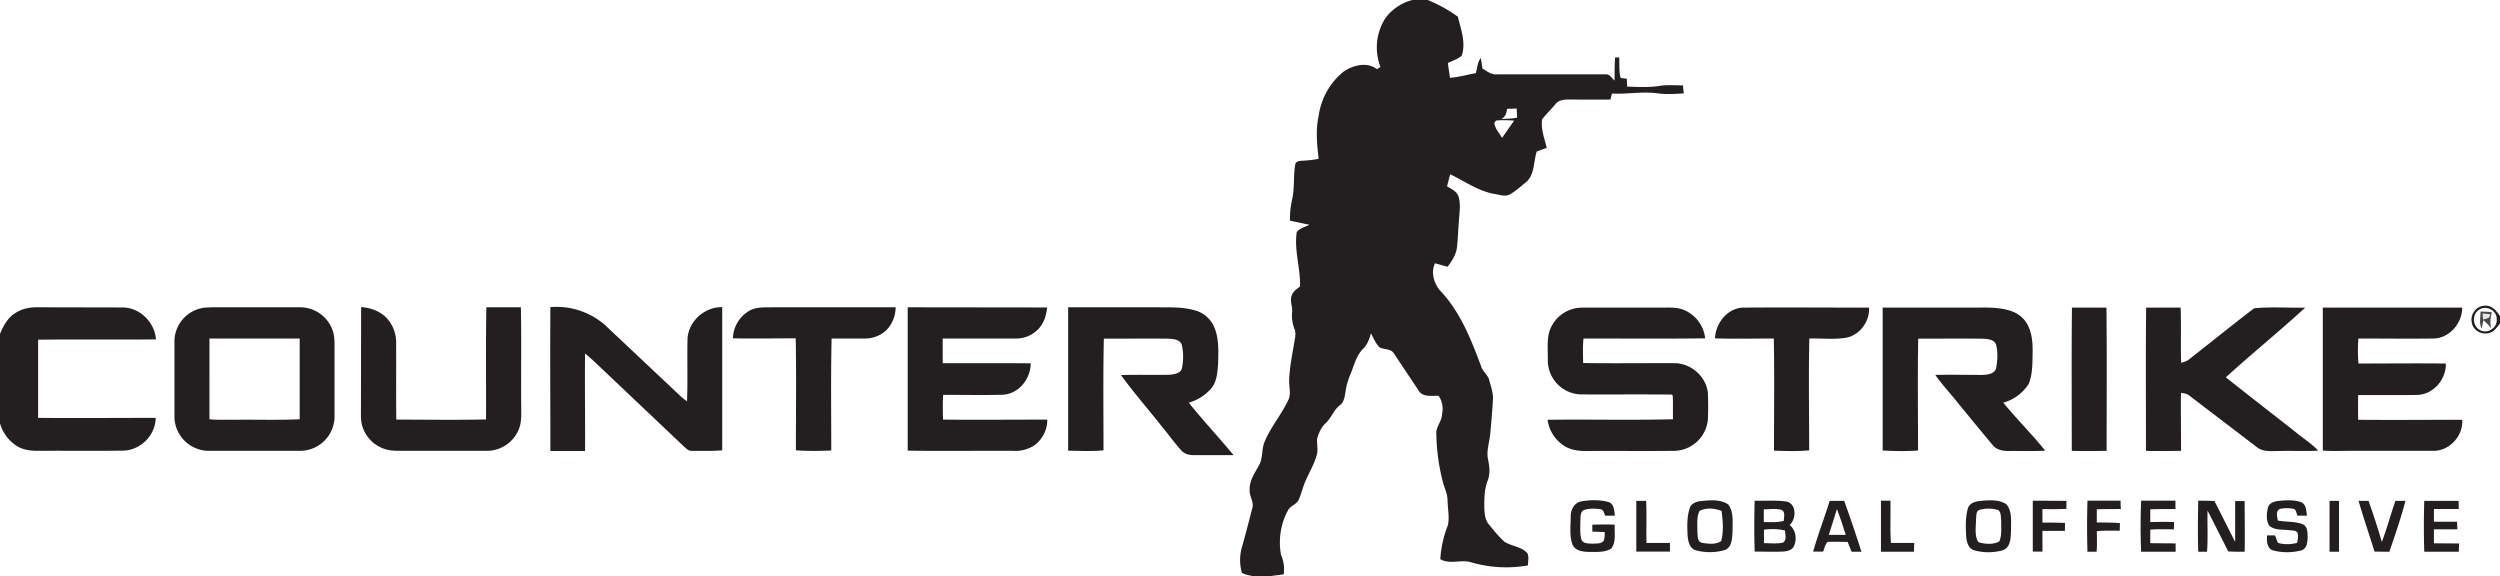
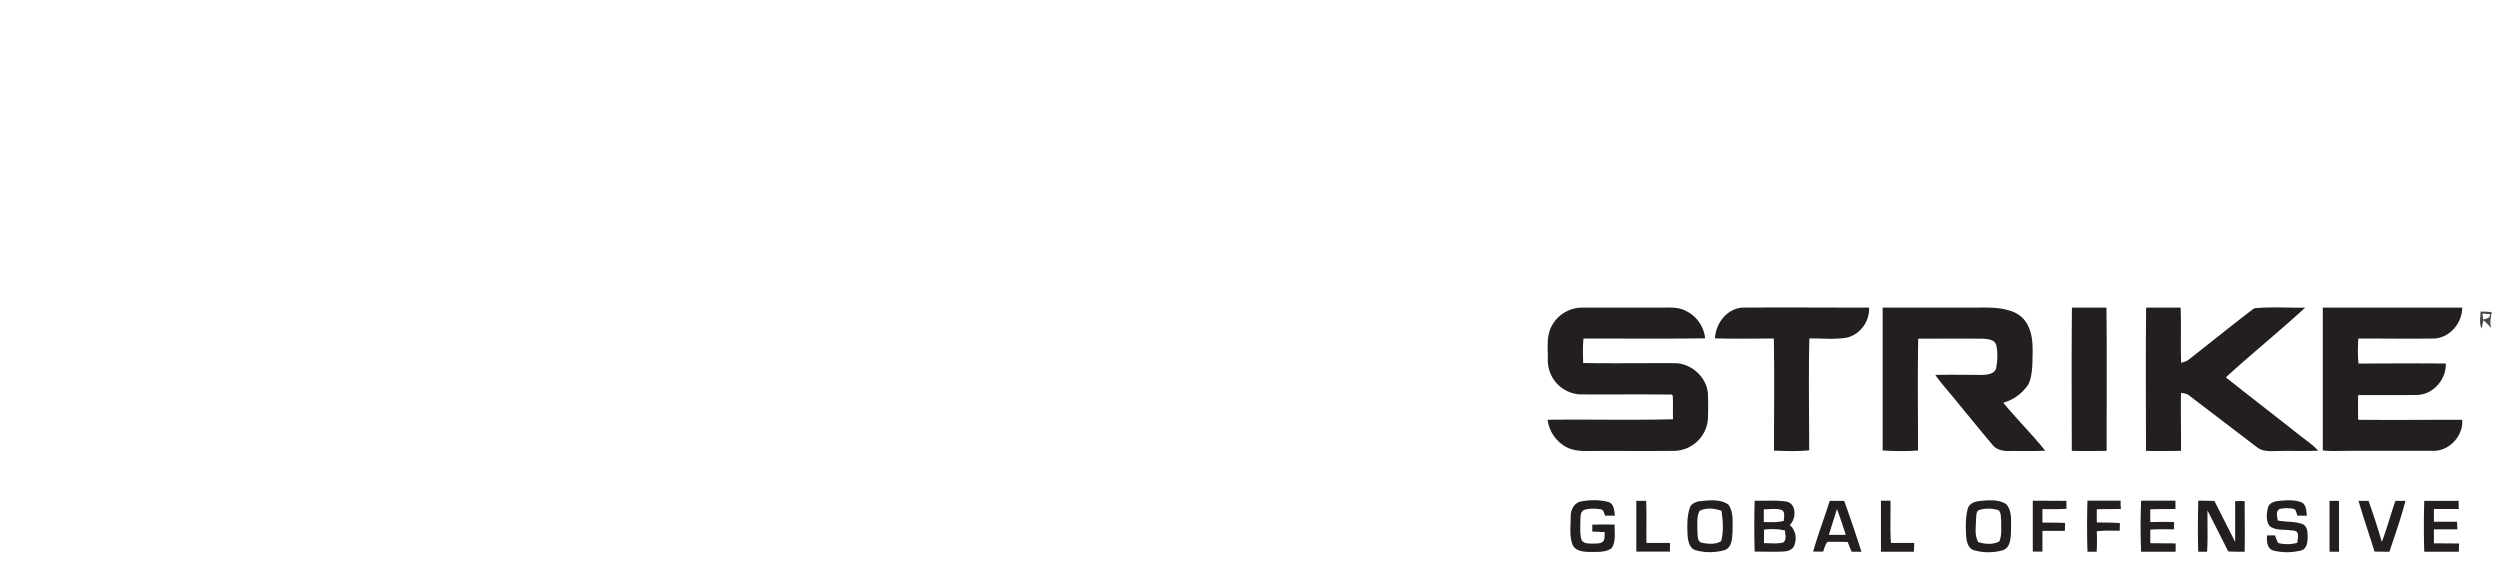
<svg xmlns="http://www.w3.org/2000/svg" viewBox="0 0 1449 334">
  <g fill="#231f20">
-     <path d="M818.5 0h9A84.2 84.2 0 0 1 845 9.7c1.7 7.3 4.8 15 2.2 22.6-2.3 2-5.3 2.9-8 4.2.3 2.9.8 5.7 1.2 8.6 5.1-.4 10-1.8 15-2.7.8-3 1-6.3 2.8-8.8.4 2 .8 4 1 6.1 2.7 1.6 5.3 3.8 8.6 3.4h63c2.3-.1 3.4 2.3 5 3.6 0-4.5 0-9 .3-13.4h2.4c.2 4-.2 8 .8 11.8 1.2.3 2.4.4 3.6.5l.2 4.6c6.5.2 13 .6 19.4-.5 4.3-.6 8.7-.2 13-.2 0 1.6.2 3 .5 4.6-5.4.4-10.8.7-16.1-.1-8.6-1-17.1.7-25.6.2l-.9 3.5c-8.2.1-16.4 0-24.6 0-2.7 0-5.7.5-7.4 2.8-2.4 3-5.3 5.6-7.6 8.7-.8 5.6 1.4 11.1 2.7 16.5l-5.8 2.1c-2 6.1-1.1 14-6.7 18.2-3.1 2.4-5.9 5.2-9.4 6.9-2.6 1.1-5.3 0-7.9-.4-9.6-1.5-17.6-7.4-26.2-11.5l-1.8 7c2.6 1.6 6 3 6.8 6.4 1.3 4.8.2 10 0 14.9-.4 4.5-.5 9.1-1 13.7-.4 4.4-2.9 8.2-5.5 11.6l-7.3-2c-2.6 5.6-.4 12.6 3.9 16.8 11.1 12.1 17.2 27.8 22.9 43 1 3.2 4.3 5.2 4.8 8.5 1 3.6 2.3 7.3 2 11a550 550 0 0 1-1.6 19.9c-.5 4.9-2.3 9.7-1.2 14.6.8 4 1.3 8.2-.2 12.1-2 5-2 10.3-2 15.5.1 3.4.3 7.2 2.7 10 2.8 3.4 5.6 7 9 10 4.1 2.7 9.9 2.7 13.3 6.7 1 2.1.3 4.6.3 7A71.9 71.9 0 0 1 853 326c-6-2-12.5 1.4-18.2-1.9a64 64 0 0 1 4.4-19.7c1-4.7-.1-9.6-.2-14.4 0-4.2-2.2-7.8-3-11.8a119 119 0 0 1-3.5-26.3c-.5-4.3 3.2-7.6 3.3-11.8.8-3.7.2-7.6-2-10.7-4.1-.1-9.5 1-11.8-3.4l-14-21c-1.7-3-5.6-2.3-8.3-3.6-2.4-2.3-3.6-5.4-5.1-8.2-.9 3.2-2 6.5-4.5 8.9-3.8 3.8-5.1 9-7 13.9-1.5 3.5-2.7 7-3.2 10.8-.5 2.8-.7 6-3.2 8-3.7 2.7-5 7.4-8.4 10.5-2.5 2.4-4 5.7-4.9 9-.2 3 .6 6-.1 9-1.4 5.5-4.4 10.3-6.6 15.4-1.6 3.6-2.4 7.5-4 11-1.2 2.5-4.1 3.3-5.7 5.3-4.7 8-6.2 17.6-4.5 26.7a20 20 0 0 1 1.5 11.2l-8.6 1.1h-8.8c-2.3-.5-4.7-.8-6.8-2a26.8 26.8 0 0 1 .1-15.1c2.1-7.4 4-14.9 5.9-22.3 1.2-3.7-1.8-7-1.5-10.6-.3-5.4 3-9.8 5.4-14.3 2.3-4 1.5-8.8 3-13 3.6-9.1 10.3-16.6 14.3-25.5 1.3-3.6 0-7.5.2-11.2.3-7.1 1.7-14.1 2.9-21.1.4-2.7 1.3-5.5.2-8.2a21.6 21.6 0 0 1-1.4-9.9c.4-3-1.4-6.2-.3-9.2.6-2.6 3-4 4.9-5.6.3-10.6-3.5-21-1.9-31.5 1.8-2.3 4.8-3 7.4-4.2l-11.3-2.4c-.2-4.3.4-8.5 1.3-12.7 1.4-6.5.6-13.2 1.7-19.7.1-1.7 2-2.2 3.4-2.3 3.4-.2 6.8-.4 10.2-1.2-1-8.2-1.8-16.7 0-24.9a40.2 40.2 0 0 1 14.3-25.5c5.6-3.8 13.7-6 19.5-1.5l2-1.3a31.5 31.5 0 0 1 2.7-28A28 28 0 0 1 818.6 0m54.9 63c-.3 2.5-1 4.9-3.4 6 3-.2 6.2-.2 9.2-.8l-.2-5.3-5.6.2m-6.4 6.8-1 1.3c.4 3.3 2.9 6 4.5 8.7l7-10c-3.5-.2-7-.4-10.5 0zM8.1 182c4-3 9-4 13.8-3.9l49.1.1c10 0 18.7 8.6 19.4 18.5-22.8.3-45.5-.1-68.3.2v45.3c22.7.2 45.4 0 68.1 0 0 10.2-9 19-19.2 19-16 .2-32 0-48 .1-4.8.1-10-.4-14-3.3a23.2 23.2 0 0 1-9-12.6v-51.9c1.8-4.3 4.1-8.7 8-11.5zm109.3-3.5c1.8-.3 3.7-.3 5.6-.4h51a20 20 0 0 1 18.7 13.1c1.3 3.4 1.2 7.1 1.2 10.7v40a20 20 0 0 1-19.9 19.4h-53a20 20 0 0 1-19.9-19.3v-44.2a19.8 19.8 0 0 1 16.3-19.3m4 17.7V243c4.8.5 9.7.2 14.6.3 12.6-.2 25.1.3 37.7-.3v-46.8h-52.4zm88-18.2c6.2.4 12.6 3 16.3 8.3 2.4 3.3 3.8 7.4 3.9 11.6.1 15-.1 30.2.1 45.3 17.4 0 34.7.3 52-.1.1-21.7-.2-43.3.2-65h20c.4 19.3 0 38.5.2 57.8 0 4.5.3 9.2-1.6 13.4a20 20 0 0 1-18.5 12h-49c-3 0-6 0-8.8-.7A20 20 0 0 1 210 247c-1-3.2-.8-6.6-.8-9.9l.1-59zm109.7 0a42.6 42.6 0 0 1 32 10.8l42.8 40.3c1.3 1.3 2.8 2.4 4.3 3.5.5-12.2 0-24.4.3-36.6.8-10.1 10-18.1 20.1-18v83c-5.8.5-11.7.3-17.6.3-2 .2-3.4-1.5-4.8-2.7L348.1 213c-3-2.8-5.8-5.6-9-8.1-.2 18.8.1 37.6 0 56.5H319c0-27.7-.2-55.5 0-83.2zm115.8 1.8c4-2 8.7-1.6 13.1-1.7h71.1c0 5-2 9.9-5.5 13.4a18 18 0 0 1-12.6 4.7h-19c-.5 21.6-.2 43.2-.2 64.9-6.8.3-13.7.4-20.5-.1 0-21.6.3-43.2-.1-64.9-12.1 0-24.3.2-36.4 0a19 19 0 0 1 10.1-16.3zm91.3-1.7 80.7.1c-.4 4.4-1.7 8.7-4.6 12a17.7 17.7 0 0 1-13.3 6h-42.6v14.3c17 .1 34-.1 51 .1 0 9-7 17.8-16.3 18.2-11.5.3-23 0-34.5.1-.2 4.8-.2 9.5 0 14.3 20.2.2 40.3 0 60.4 0 .1 5.9-2.9 11.7-7.6 15a20.2 20.2 0 0 1-12.4 3.1c-20.3-.1-40.6.2-60.9-.1v-83zm93 0H671c7 .1 14.3-.3 21.2 1.7A17 17 0 0 1 703 188c3.7 7 3.2 15.3 3 23-.4 5-.7 10.7-4.4 14.6a27 27 0 0 1-12.6 7.8c8.4 10.4 17.5 20.2 26 30.4h-22c-3 .1-6.1-.3-8.2-2.6-4-4.4-7.4-9.2-11.2-13.8-7.9-10-16.4-19.7-23.9-30 9.5-.3 18.9 0 28.4-.2 2.6-.3 6.4-.8 7-4a32 32 0 0 0-.1-13.2c-1-3.4-5.1-3.5-8-3.7-12.4-.1-24.8 0-37.2 0-.5 21.5-.2 43.1-.2 64.7-6.8.7-13.6.3-20.5.2v-83z" />
    <path d="M898.3 191.3a20 20 0 0 1 18.6-13h46c4.5 0 9.2-.4 13.4 1.5a20 20 0 0 1 12 16.3c-23.5.3-47 .1-70.5.1-.5 4.7-.3 9.5-.2 14.2 17.8.3 35.5 0 53.3.1 9.5.2 18.2 8 19 17.5.2 5 .2 10 0 15.1a20 20 0 0 1-18.9 18.2c-17 .2-34 0-51 .1-4.8.1-10-.5-14-3.4a21 21 0 0 1-9-14.7c24.2-.3 48.5.3 72.7-.3-.2-4.6.1-9.2-.2-13.8l-.6-.5c-17.6-.2-35.3 0-53-.1a19.8 19.8 0 0 1-18.8-19.5c.2-6-.8-12 1.2-17.8zm95.7 4.8c.4-8.7 7-17.3 16-17.8 24.4-.2 48.9 0 73.3 0 .5 7.6-5 15.5-12.6 17.3-7.2 1.4-14.7.4-22 .6-.5 21.6-.1 43.2-.1 64.8-6.8.7-13.6.4-20.4.2 0-21.7.3-43.3-.1-65-11.4 0-22.7.3-34.1-.1zm97.3-17.8h51.7c7.6 0 15.4-.5 22.7 2 4.4 1.5 8.2 4.7 10 9 3 6.5 2.4 13.8 2.3 20.8-.2 4.2-.5 8.7-2.3 12.6a25.6 25.6 0 0 1-14.6 10.7c7.8 9.5 16.6 18.2 24.3 27.8-7.1.4-14.3.1-21.4.2-3.3 0-6.8-.7-9-3.4-7-8.3-13.9-16.8-20.8-25.2-4.1-5.2-8.7-10-12.5-15.5 9.1-.2 18.2 0 27.3 0 3-.1 7.4-.6 8-4.2.8-4.3 1-8.9 0-13.1-1-3.4-5.1-3.5-8-3.7-12.4-.1-24.8 0-37.2 0-.4 21.6-.1 43.2-.1 64.8-6.8.5-13.7.4-20.5 0v-82.8zm109.6 0h20c.3 27.6.1 55.3.1 83-6.7.1-13.5.2-20.2 0 0-27.7-.2-55.4.1-83zm43 0h20c.4 10.6-.1 21.3.3 32 1.5-.5 3-.8 4.3-1.8 12.7-9.9 25.2-20.1 38-29.8 9.8-1 19.7-.2 29.6-.4-15 13.8-31 26.7-46 40.4 14.3 11.4 28.9 22.6 43.3 34 3.5 2.7 7.2 5.2 10.2 8.5-7.5.4-15 0-22.6.2-4.4 0-9.4.7-13-2.3l-39.2-29.9c-1.3-1.1-3-1.2-4.7-1.5-.2 11.2.1 22.4 0 33.6-6.8.1-13.6.2-20.3 0 0-27.7-.2-55.4.1-83zm102.4 0h80.8c0 8.8-7 17.3-16 17.9-14.8.2-29.5 0-44.2 0-.3 4.8-.4 9.7.1 14.5 16.9 0 33.7-.2 50.6 0 .3 9.2-7.3 18-16.6 18.2-11.4.2-22.8 0-34.2.1-.1 4.8-.1 9.5 0 14.3 20.1.2 40.2 0 60.3 0 .7 9.4-7.6 18.3-17 18H1362c-5.2 0-10.5.3-15.7-.2v-82.8zM916.6 290.6c5-.9 10.4-1 15.4.3 3.6.9 3.6 5.1 4 8h-5.6c-.7-1.2-.8-3.4-2.6-3.7-3-.5-6.4-.6-9.4.3-2.3.7-2.3 3.5-2.4 5.4 0 3.8-.4 7.8.5 11.5.8 2.8 4.2 2.6 6.5 2.7 2.2-.2 5 .3 6.5-1.7.7-1.6.5-3.4.6-5l-7.2-.3v-4c4.4-.1 8.7-.2 13 0-.3 4.5 1 9.9-2 13.8-3.5 2.3-8 2-12 2-3.7 0-8.8-.3-10.5-4.3-1.9-5.3-1-11-1-16.6 0-3.7 2.2-7.8 6.2-8.4zm31.8-.3h5.7c.4 8 0 16.2.2 24.4h13.6v5h-19.5v-29.4zm37 .2c5.3-.6 11.6-1.3 16.3 1.9 3.3 4.4 2.4 10.4 2.5 15.6-.3 3.8-.2 9.2-4.5 10.8a31 31 0 0 1-16.6.2c-4-1-4.7-5.5-5-8.9-.2-5.2-.4-10.6 1.3-15.7.8-2.6 3.6-3.5 6-4m-.3 5.7c-1.9 3.5-1.2 8-1.3 12 .3 2.1-.3 5.7 2.6 6.5 3.6.6 8 1.2 11.2-1 1.5-5.7 1-11.7.2-17.5-4-1.5-8.8-2-12.7 0zm31.8-5.9c6.2.2 12.4-.4 18.5.5 6 1.2 5.8 10.1 1.9 13.6 3.6 3 4.4 8.2 2.4 12.4-1.3 2.4-4.2 2.9-6.7 3-5.3.2-10.7 0-16 0a509 509 0 0 1 0-29.4m5.3 4.9v7.4c3.9 0 7.8.3 11.6-.7 0-2.1 1.1-5.4-1.5-6.4-3.3-.9-6.7-.3-10-.3m0 11.8v7.8c3.6 0 7.4.5 11-.3 2.4-1.5 1.2-4.7 1.2-7-4-1-8.2-1-12.3-.5zm38-16.7h8.5a883 883 0 0 1 10 29.5h-5.7l-2.3-5.7c-3.9 0-7.8-.2-11.7 0-1.4 1.6-1.8 3.8-2.5 5.6h-5.8c2.8-9.9 6.5-19.5 9.6-29.4m4.2 4.7-4.7 15h9.8c-1.6-5-3.2-10-5.1-14.9zm25.5-4.8h5.5c.2 8.2-.3 16.4.3 24.5h13.5l-.2 5.1h-19.1v-29.6zm57.1.2c5.1-.5 11-1.1 15.5 1.8 3.6 4 2.7 10 2.8 14.9-.2 4.1 0 10.1-4.7 11.8a30.5 30.5 0 0 1-16.8 0c-3.3-1-4.2-4.8-4.5-7.9-.3-5.5-.5-11 1-16.4.9-2.9 4-3.9 6.7-4.2m.1 5.1c-2.3.7-1.8 3.6-2.1 5.4 0 4.4-1 9.4 1.3 13.3 3.9 1.2 8.6 1.6 12.2-.4 1.6-3.7 1-8 1.1-11.9-.3-2 .1-4.7-1.6-6.2a19.3 19.3 0 0 0-10.9-.2zm30.8-5.3 19.5.1v4.6c-4.6.3-9.3.2-13.9.2v7.8c4.4 0 8.8 0 13.1.2l-.1 4.6h-13v12h-5.6v-29.5zm31.7 0h19.2c0 1.6 0 3.2.2 4.8-4.7.1-9.3 0-14 .2v7.6c4.5.1 9 0 13.4.4l-.1 4.4c-4.4 0-8.9-.2-13.3.3.1 4 .2 8-.1 11.9h-5.3c-.3-9.9-.3-19.7 0-29.6zm31 0h20v4.8c-4.9.1-9.7 0-14.6.2v7.4c4.7-.1 9.2-.2 13.8 0l-.1 4.2c-4.6 0-9.1-.2-13.7.2v7.8c5 .2 9.8 0 14.7.2v4.8h-20c-.4-9.9-.4-19.7 0-29.6zm33.2 0c3.1 0 6.3 0 9.4.2l12 23.7v-23.7h5.5c0 9.8.2 19.6 0 29.4-3.2 0-6.4 0-9.5-.2l-12-23.7c-.2 8 .3 16-.3 23.9h-5.1c-.3-9.9-.2-19.7 0-29.6zm40.4 4.1c.7-2.9 3.9-3.8 6.5-4 4.2-.4 8.7-.7 12.8.8 3 1.3 2.9 5.1 3.3 7.8h-5.5c-.6-1.3-.6-3-1.9-3.9-2.8-.6-5.7-.6-8.4 0-2.5 1.4-1.4 4.5-1.1 6.7 4.7.9 9.6.4 14.1 2 3 1 3.2 4.6 3.2 7.3 0 2.9-.3 7-3.6 8a33 33 0 0 1-16.2.1c-3.8-1-4-5.6-3.7-8.8h4.6c.6 1.6 1 3 1.8 4.4a21 21 0 0 0 11.1-.1c.2-1.8.6-3.6.3-5.3-.6-2.1-3-1.7-4.7-2-4-.5-8.6.2-11.8-2.6-2-3-1.6-7-.8-10.4zm35.7-4h5.5v29.5h-5.5v-29.6zm16.8 0h5.8c2.8 7.8 5.4 15.8 7.7 23.8 3-7.8 5.1-15.9 7.9-23.8h5.8c-2.6 10-6 19.7-9.3 29.5l-8.6-.1c-3.1-9.8-6.4-19.6-9.3-29.4zm38 0h20l.1 4.7h-14.4v7.4h13.4l.2 4.4h-13.6v8.1l14.6.1-.2 4.8h-20c-.3-9.9-.3-19.7 0-29.6z" />
  </g>
-   <path fill="#221f20" d="M1432.9 187.8c-1.8-4.8 2-10.6 7.2-10.6 4.1-.5 7 3 8.9 6.1v4.2c-1.7 2.2-3.4 4.8-6.2 5.5-4 1.2-8.8-1-10-5.2m4.6-8.6c-4.8 2.4-4.6 10 .2 12.2 4.3 2.3 10-1.5 9.5-6.4.2-4.8-5.6-8.1-9.7-5.8z" />
  <path fill="#1d1a1b" opacity=".8" d="M1437.7 180.6c2.2 0 4.3.1 6.5.3-.5 3.1-1.3 6.3-.2 9.4a40.8 40.8 0 0 0-4.6-4.7l-1 4.8c-1.7-2.9-.6-6.6-.7-9.8m1.2 1.1.3 3.5c1.7-.5 4.3-.7 4-3.1l-4.3-.4z" />
-   <path fill="#040304" opacity=".1" d="m1439 181.7 4.1.4c.4 2.4-2.2 2.6-4 3l-.2-3.4z" />
</svg>